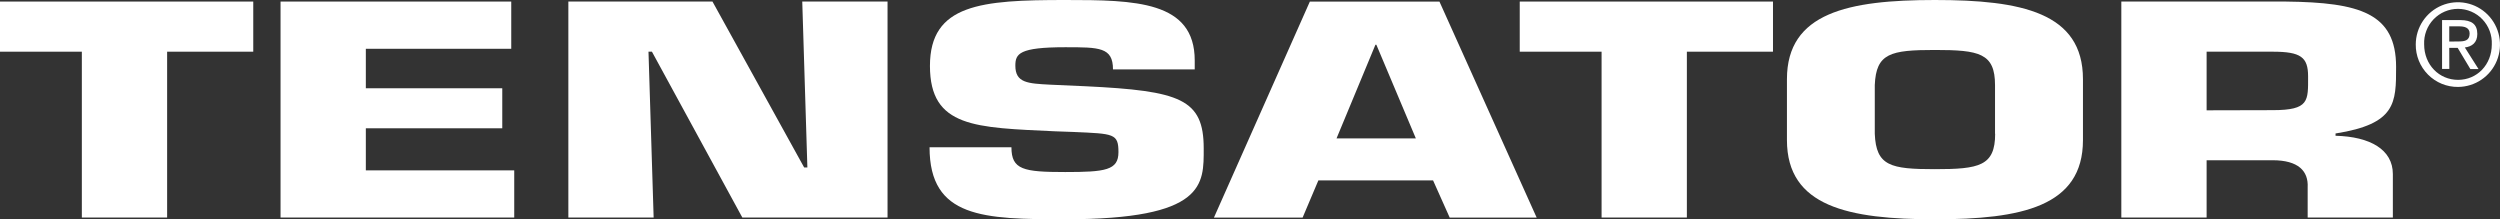
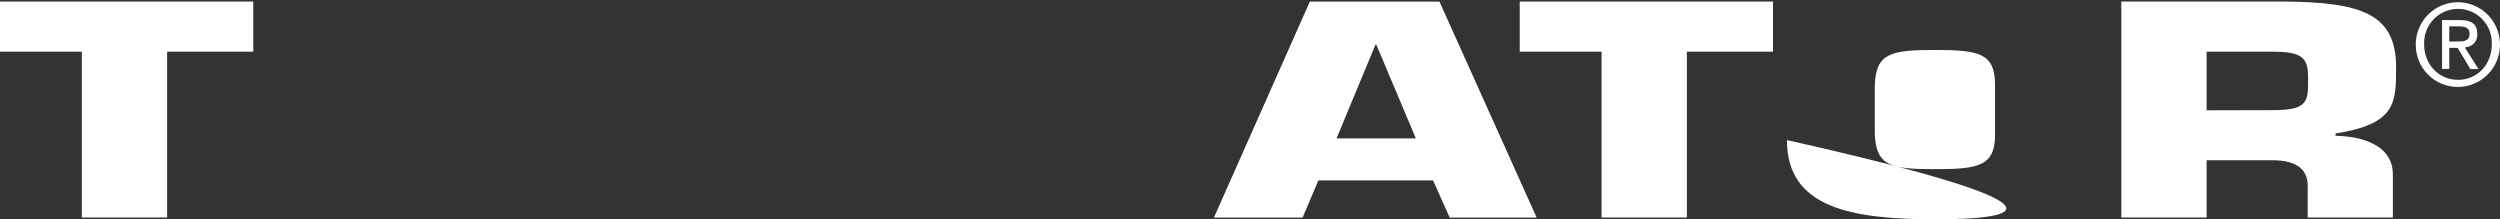
<svg xmlns="http://www.w3.org/2000/svg" fill="none" height="20" viewBox="0 0 228 20" width="228">
  <rect x="0" y="0" width="228" height="20" fill="#333333" stroke="none" />
  <g fill="#ffffff">
    <path d="M221.082 4.048C221.064 3.63 221.13 3.212 221.277 2.819 221.424 2.427 221.648 2.069 221.936 1.766 222.225 1.463 222.571 1.222 222.954 1.058 223.338.893 223.75.808 224.167.808 224.584.808 224.997.893 225.38 1.058 225.763 1.222 226.11 1.463 226.398 1.766 226.686 2.069 226.91 2.427 227.057 2.819 227.204 3.212 227.27 3.63 227.252 4.048 227.252 5.911 225.899 7.283 224.176 7.283 222.453 7.283 221.082 5.911 221.082 4.048ZM224.176 7.928C224.934 7.924 225.674 7.695 226.303 7.269 226.933 6.844 227.422 6.241 227.711 5.536 227.999 4.831 228.074 4.056 227.925 3.308 227.776 2.561 227.411 1.875 226.875 1.336 226.338.797 225.656.429 224.912.28 224.168.13 223.397.205 222.696.495 221.995.785 221.395 1.277 220.971 1.91 220.548 2.542 220.32 3.286 220.317 4.048 220.311 4.56 220.407 5.067 220.599 5.54 220.792 6.014 221.076 6.444 221.436 6.805 221.795 7.166 222.223 7.452 222.695 7.645 223.166 7.837 223.67 7.934 224.179 7.928H224.176ZM223.372 4.363H224.138L225.296 6.297H226.041L224.794 4.33C225.432 4.25 225.931 3.9 225.931 3.101 225.931 2.21 225.414 1.832 224.383 1.832H222.716V6.288H223.378L223.372 4.363ZM223.372 3.79V2.403H224.276C224.737 2.403 225.231 2.507 225.231 3.056 225.231 3.739 224.729 3.781 224.167 3.781L223.372 3.79Z" />
    <path d="M15.242 19.839H7.464V4.714H0V.142H23.097V4.714H15.242V19.839Z" />
-     <path d="M33.364 8.05H45.807V11.7H33.364V15.538H46.898V19.839H25.586V.142H46.626V4.449H33.364V8.05Z" />
-     <path d="M59.612 19.839H51.834V.142H64.978L73.338 15.271H73.633L73.166.142H80.944V19.839H67.7L59.455 4.711H59.142L59.612 19.839Z" />
-     <path d="M99.004 7.866C107.638 8.285 109.778 9.018 109.778 13.536 109.778 16.804 109.973 19.997 97.142 19.997 89.713 19.997 84.775 19.893 84.775 13.432H92.243C92.243 15.476 93.33 15.69 97.145 15.69 100.8 15.69 102.003 15.533 102.003 13.878 102.003 12.17 101.575 12.197 97.919 12.036L96.205 11.974C89.01 11.632 84.811 11.659 84.811 6.012 84.811.365 89.518 0 97.139 0 103.513 0 108.959.077 108.959 5.516V6.33H101.504C101.504 4.307 100.26 4.307 97.151 4.307 92.949 4.307 92.6 4.901 92.6 5.988 92.6 7.563 93.729 7.616 95.792 7.723L99.004 7.866Z" />
    <path d="M120.235 16.453 118.799 19.843H110.711L119.458.146H131.278L140.143 19.843H132.212L130.696 16.453H120.235ZM125.525 4.082H125.439L121.893 12.619H129.124L125.525 4.082Z" />
    <path d="M153.842 19.839H146.064V4.714H138.6V.142H161.696V4.714H153.842V19.839Z" />
-     <path d="M162.969 12.776V7.221C162.969 1.155 168.569 0 176.462 0 184.354 0 189.966 1.141 189.966 7.221V12.776C189.966 18.845 184.352 20 176.47 20 168.589 20 162.969 18.845 162.969 12.776ZM181.946 12.197V7.759C181.946 4.848 180.504 4.557 176.462 4.557 172.419 4.557 171.098 4.854 170.98 7.759V12.197C171.098 15.137 172.416 15.428 176.462 15.428 180.507 15.428 181.958 15.14 181.958 12.197H181.946Z" />
+     <path d="M162.969 12.776V7.221V12.776C189.966 18.845 184.352 20 176.47 20 168.589 20 162.969 18.845 162.969 12.776ZM181.946 12.197V7.759C181.946 4.848 180.504 4.557 176.462 4.557 172.419 4.557 171.098 4.854 170.98 7.759V12.197C171.098 15.137 172.416 15.428 176.462 15.428 180.507 15.428 181.958 15.14 181.958 12.197H181.946Z" />
    <path d="M193.465.142H208.477C215.205.223 218.524 1.191 218.524 6.104 218.524 9.386 218.524 11.305 213.001 12.173V12.381C216.16 12.461 218.228 13.643 218.228 15.874V19.839H210.459V17.083C210.536 15.598 209.605 14.614 207.268 14.614H201.243V19.839H193.465V.142ZM207.268 10.046C210.616 10.046 210.498 9.202 210.498 6.971 210.498 5.213 209.839 4.714 207.268 4.714H201.243V10.061L207.268 10.046Z" />
  </g>
</svg>